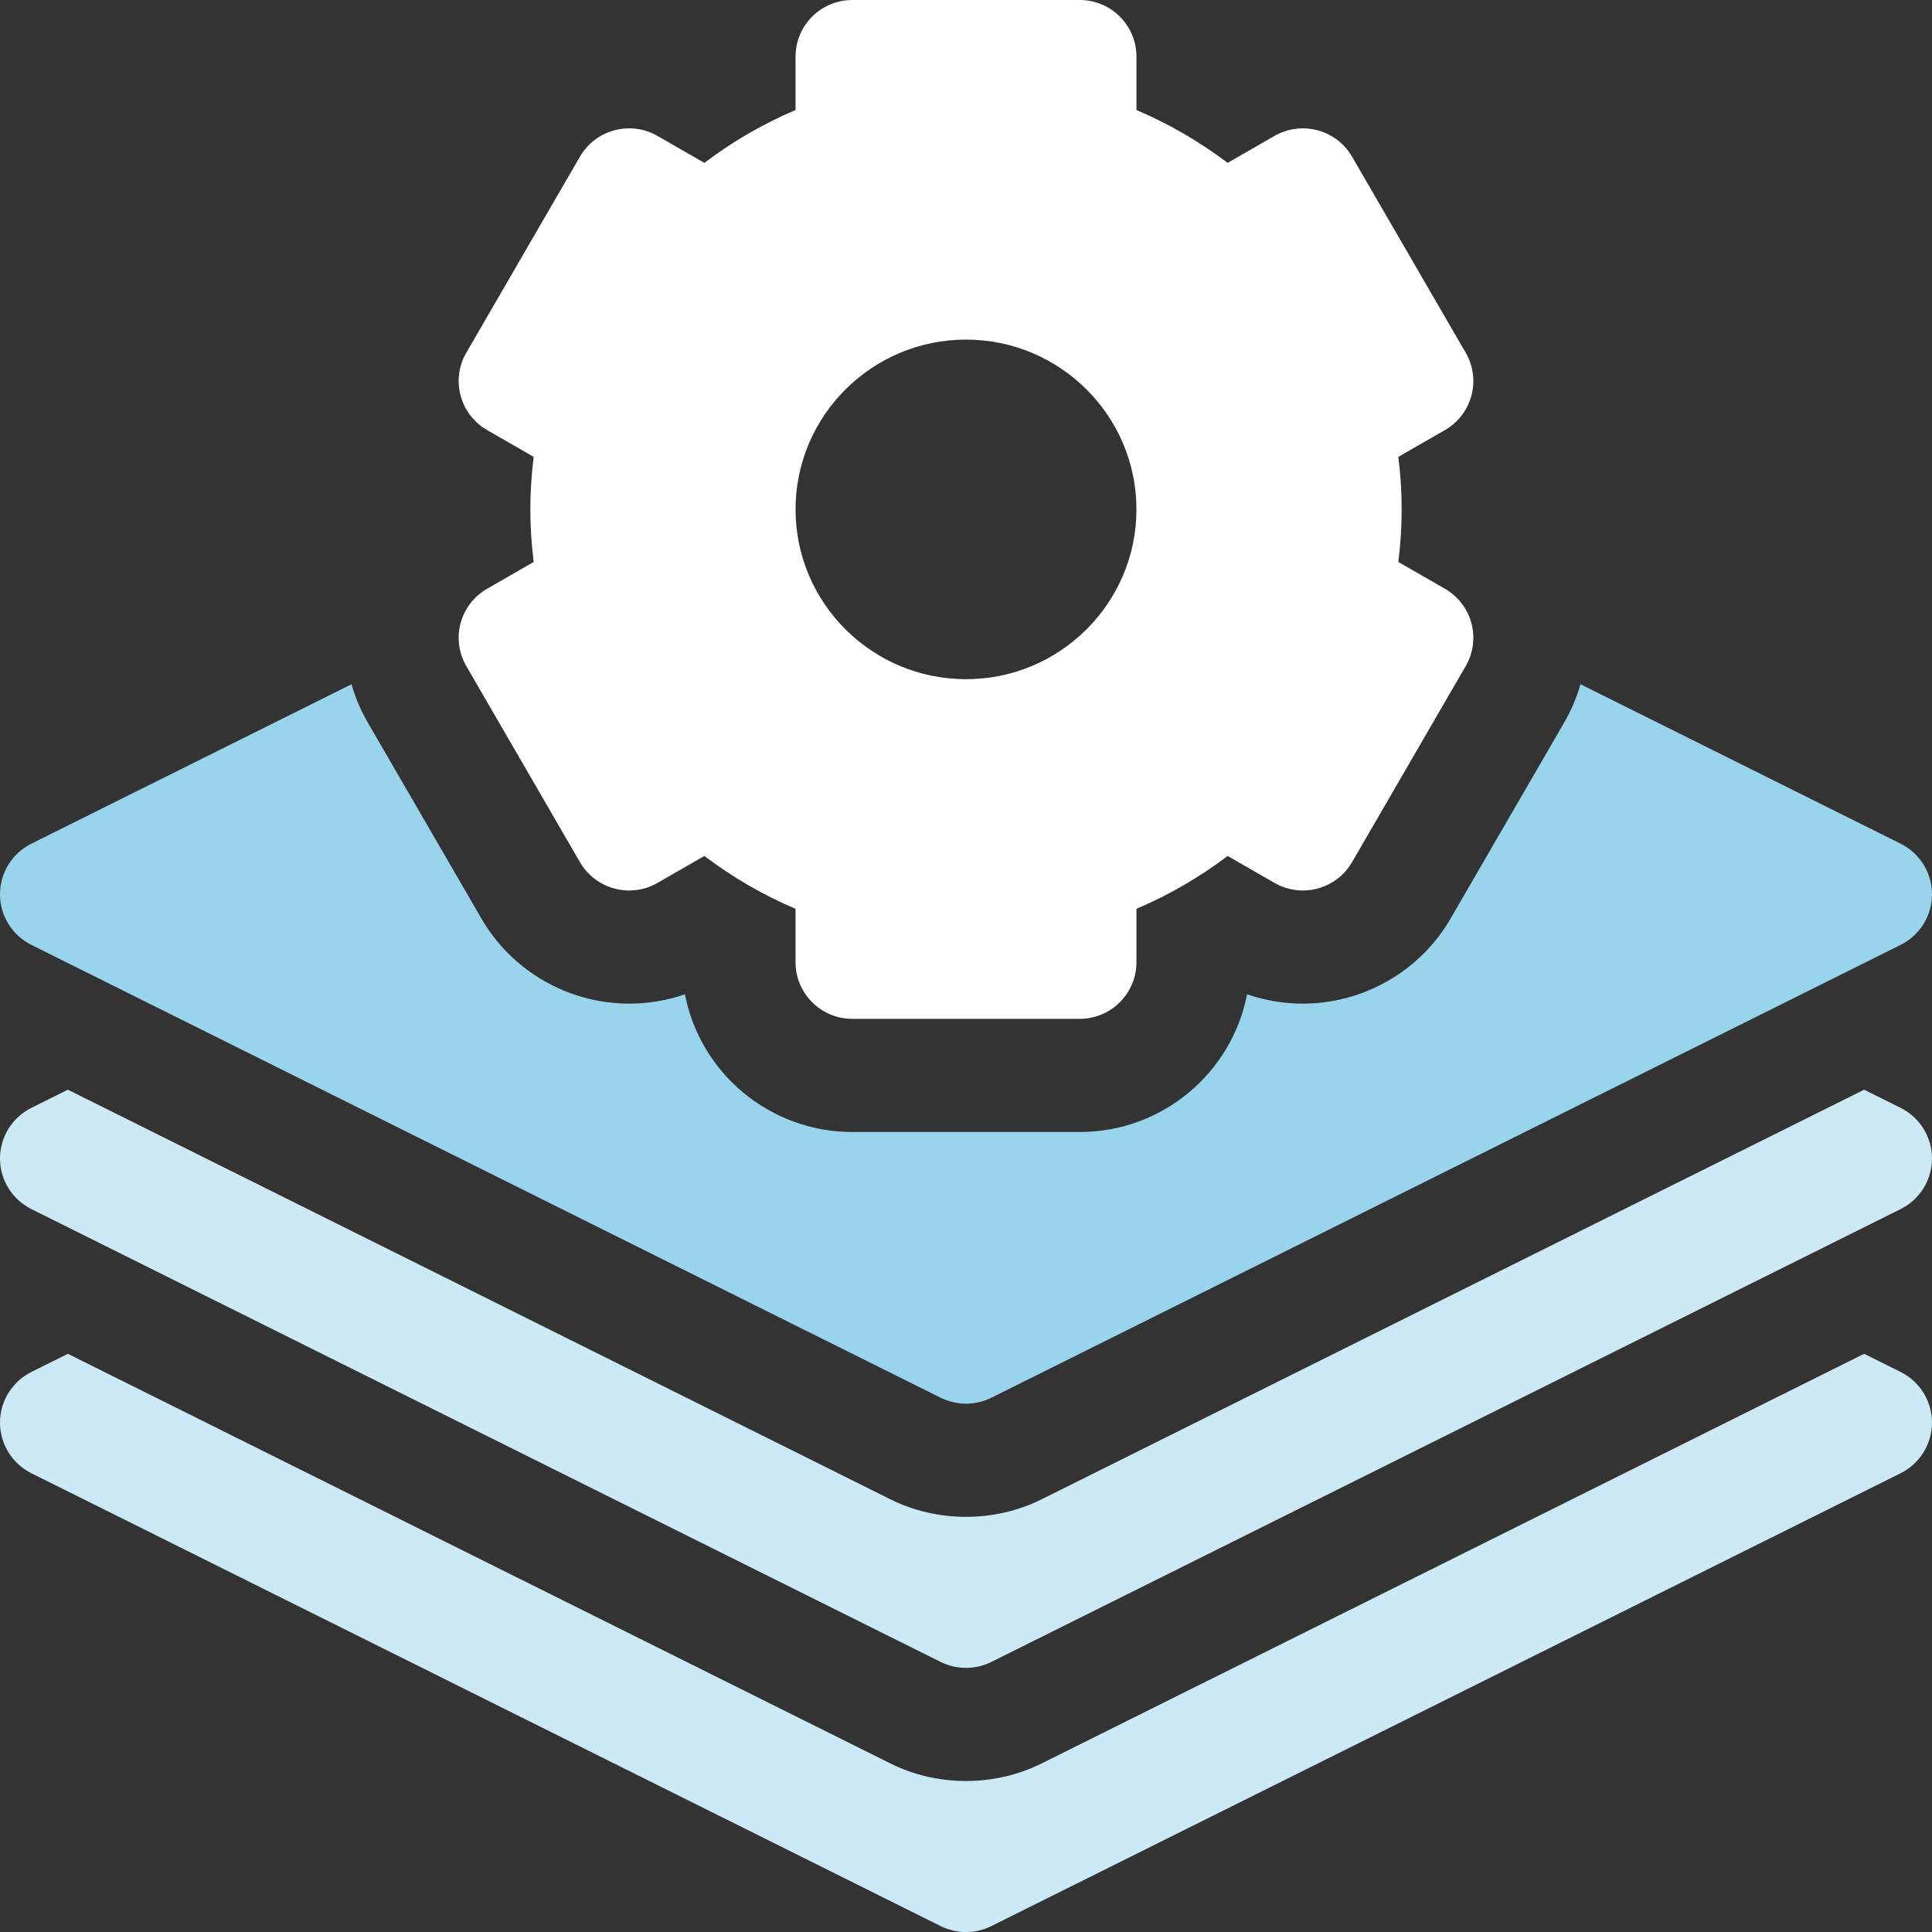
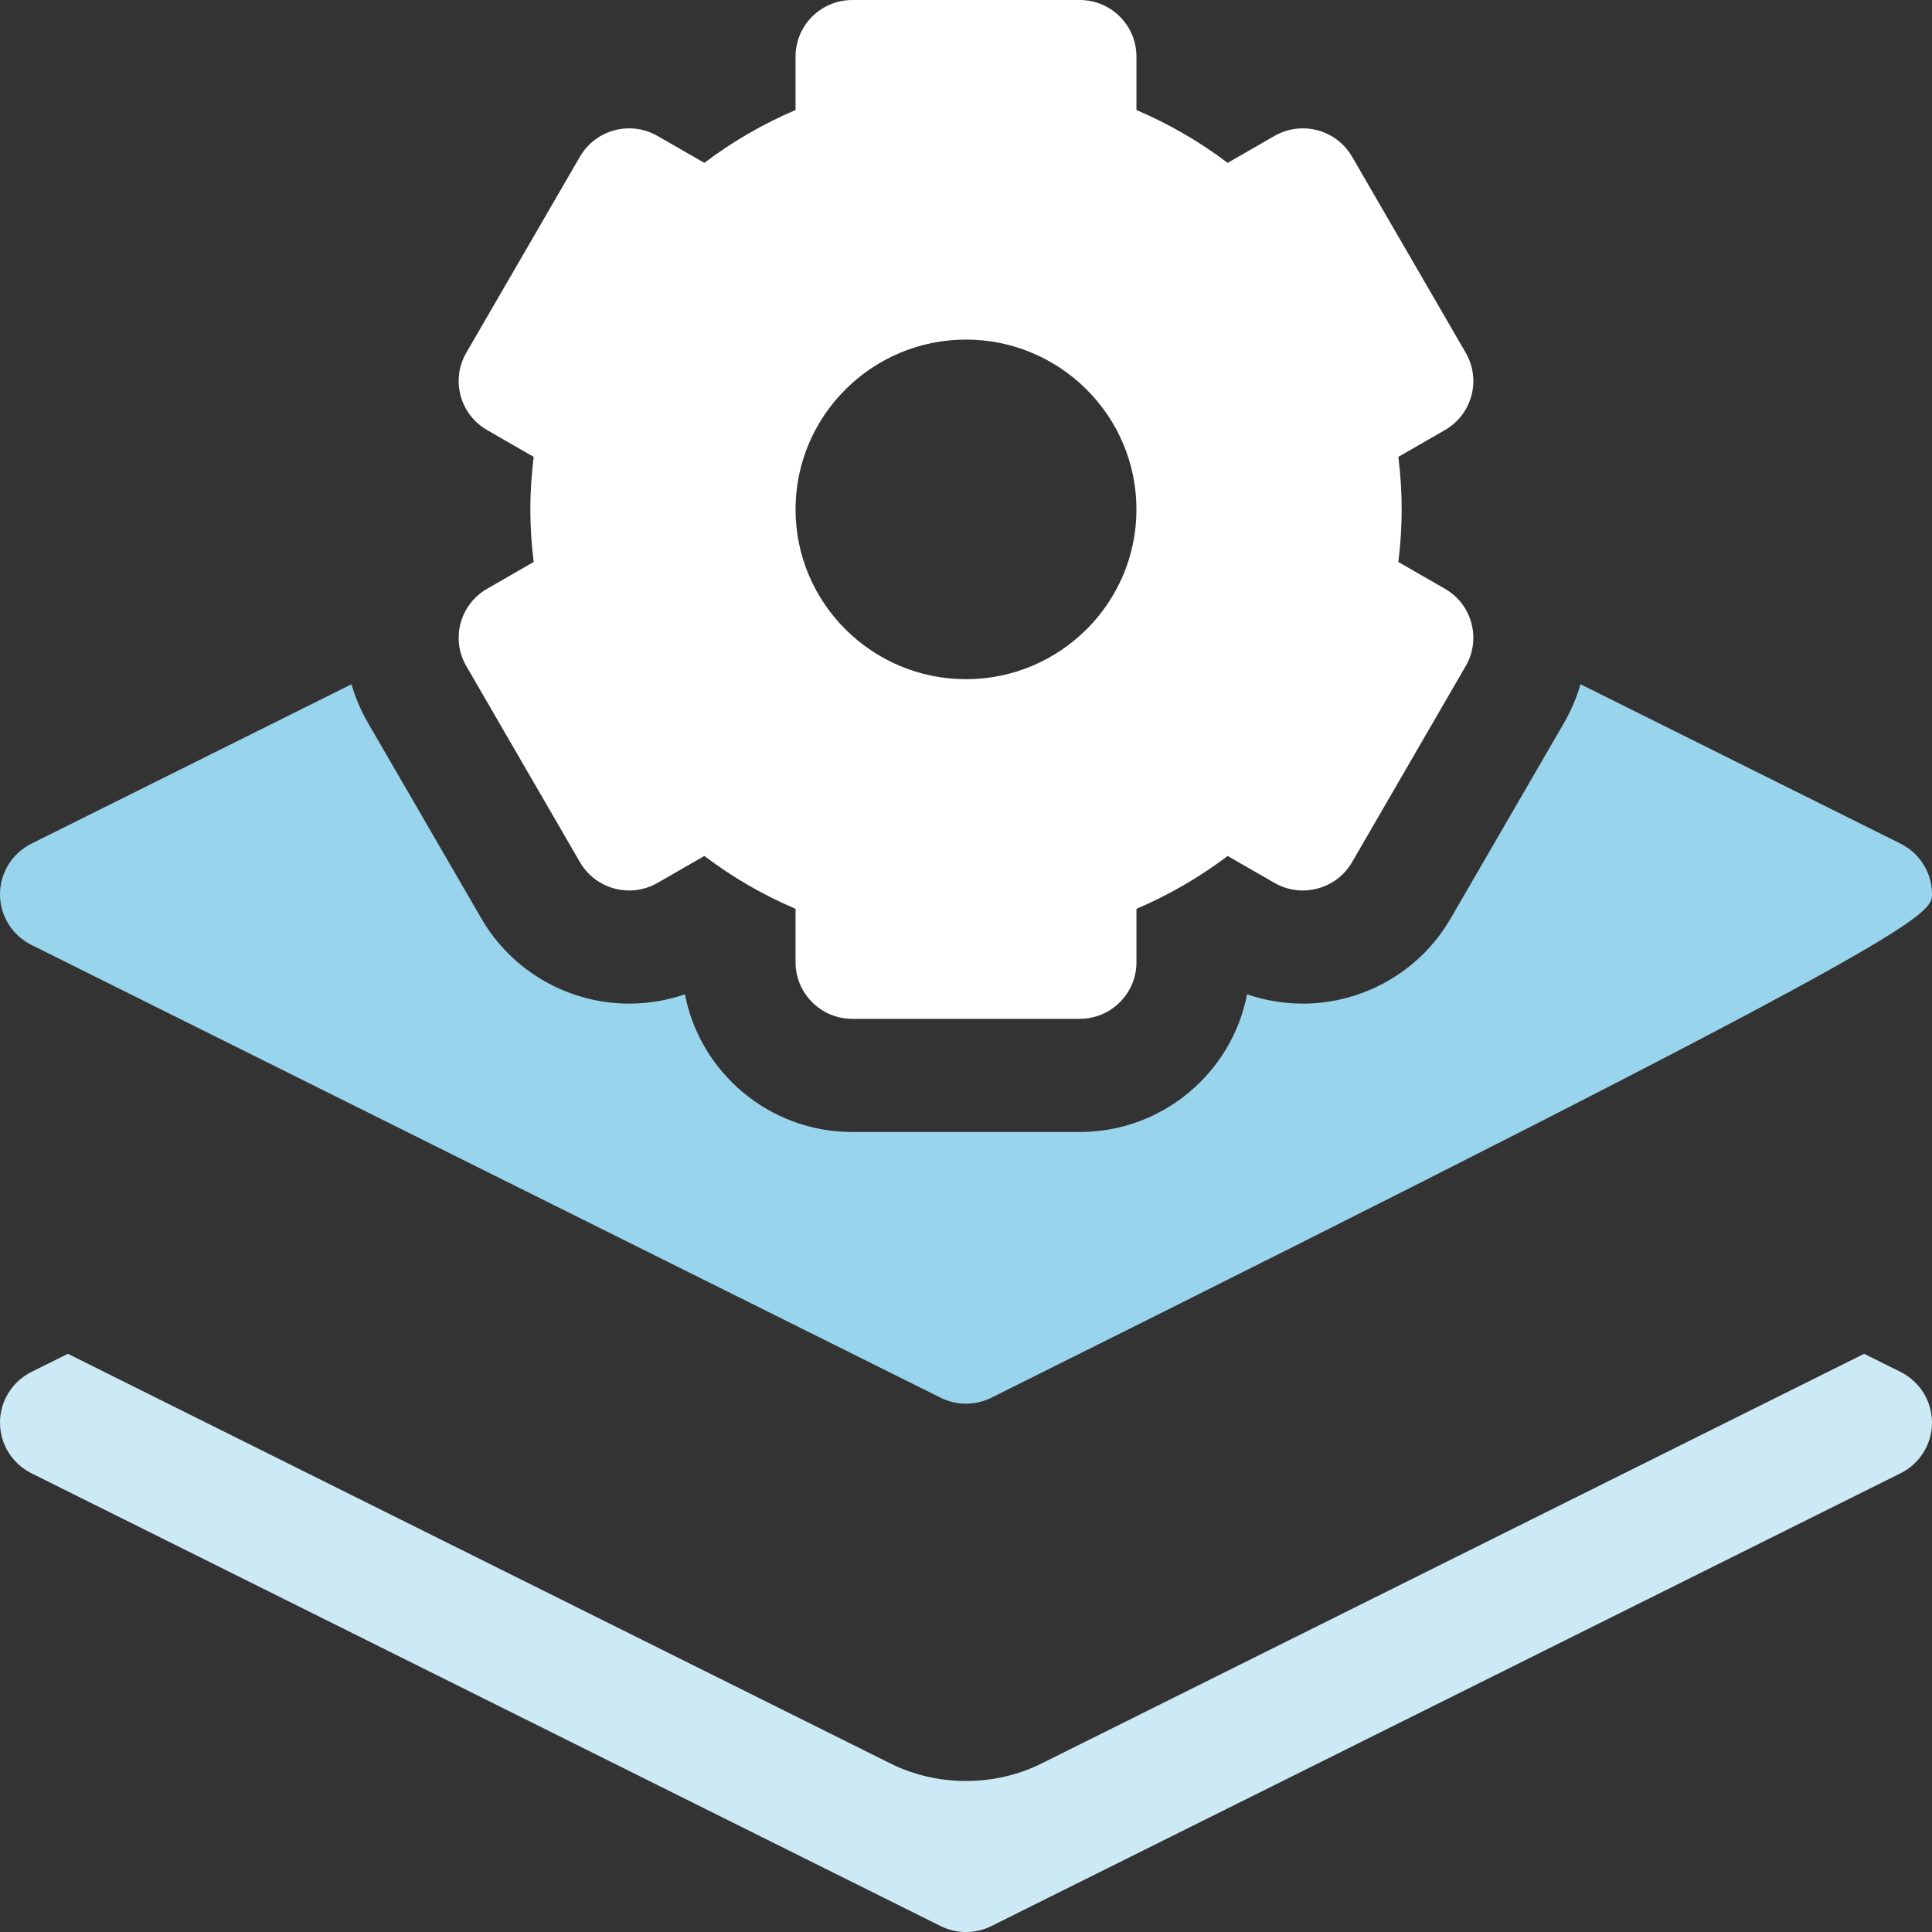
<svg xmlns="http://www.w3.org/2000/svg" width="40" height="40" viewBox="0 0 40 40" fill="none">
  <rect x="0" y="0" width="40" height="40" fill="#333333" stroke="none" />
  <path d="M39.35 28.405L38.595 28.029L21.578 36.504C20.602 36.997 19.398 36.997 18.422 36.504L1.405 28.029L0.65 28.405C0.252 28.604 0 29.009 0 29.453C0 29.897 0.252 30.303 0.65 30.502L19.474 39.877C19.805 40.042 20.195 40.042 20.526 39.877L39.35 30.502C39.748 30.303 40 29.897 40 29.453C40 29.009 39.748 28.604 39.35 28.405Z" fill="#CCEAF6" />
-   <path d="M39.35 22.937L38.595 22.561L21.578 31.035C20.602 31.528 19.398 31.528 18.422 31.035L1.405 22.561L0.65 22.937C0.252 23.135 0 23.541 0 23.985C0 24.429 0.252 24.834 0.65 25.033L19.474 34.408C19.805 34.573 20.195 34.573 20.526 34.408L39.35 25.033C39.748 24.834 40 24.429 40 23.985C40 23.541 39.748 23.135 39.35 22.937Z" fill="#CCEAF6" />
  <path d="M9.654 13.79L12.007 17.85C12.332 18.41 13.051 18.603 13.614 18.279L14.583 17.722C15.17 18.166 15.801 18.531 16.471 18.816V19.922C16.471 20.569 16.997 21.094 17.647 21.094H22.353C23.003 21.094 23.529 20.569 23.529 19.922V18.816C24.199 18.531 24.83 18.166 25.417 17.722L26.386 18.279C26.949 18.603 27.668 18.41 27.993 17.85L30.346 13.79C30.671 13.23 30.478 12.513 29.916 12.19L28.951 11.635C28.997 11.27 29.02 10.906 29.02 10.547C29.02 10.188 28.997 9.824 28.951 9.459L29.916 8.904C30.478 8.58 30.671 7.864 30.346 7.303L27.993 3.244C27.668 2.683 26.949 2.491 26.386 2.815L25.417 3.372C24.83 2.928 24.199 2.563 23.529 2.278V1.172C23.529 0.525 23.003 0 22.353 0H17.647C16.997 0 16.471 0.525 16.471 1.172V2.278C15.801 2.563 15.17 2.928 14.583 3.372L13.614 2.815C13.051 2.491 12.332 2.683 12.007 3.244L9.654 7.303C9.329 7.864 9.522 8.58 10.085 8.904L11.049 9.459C11.004 9.824 10.98 10.188 10.98 10.547C10.98 10.906 11.004 11.27 11.049 11.635L10.085 12.19C9.522 12.513 9.329 13.23 9.654 13.79ZM20 7.031C21.946 7.031 23.529 8.608 23.529 10.547C23.529 12.485 21.946 14.062 20 14.062C18.054 14.062 16.471 12.485 16.471 10.547C16.471 8.608 18.054 7.031 20 7.031Z" fill="white" />
-   <path d="M0.65 19.563L19.474 28.938C19.805 29.103 20.195 29.103 20.526 28.938L39.35 19.563C39.748 19.365 40 18.959 40 18.515C40 18.071 39.748 17.666 39.35 17.467L32.722 14.166C32.644 14.438 32.532 14.706 32.384 14.962L30.031 19.021C29.402 20.106 28.231 20.779 26.973 20.779C26.973 20.779 26.973 20.779 26.973 20.779C26.58 20.779 26.189 20.713 25.819 20.586C25.506 22.208 24.071 23.437 22.353 23.437H17.647C15.929 23.437 14.493 22.208 14.181 20.586C13.811 20.713 13.421 20.779 13.027 20.779C11.769 20.779 10.598 20.106 9.969 19.021L7.616 14.962C7.469 14.708 7.356 14.441 7.277 14.167L0.65 17.467C0.252 17.666 0 18.071 0 18.515C0 18.959 0.252 19.365 0.65 19.563Z" fill="#99D4ED" />
+   <path d="M0.65 19.563L19.474 28.938C19.805 29.103 20.195 29.103 20.526 28.938C39.748 19.365 40 18.959 40 18.515C40 18.071 39.748 17.666 39.35 17.467L32.722 14.166C32.644 14.438 32.532 14.706 32.384 14.962L30.031 19.021C29.402 20.106 28.231 20.779 26.973 20.779C26.973 20.779 26.973 20.779 26.973 20.779C26.58 20.779 26.189 20.713 25.819 20.586C25.506 22.208 24.071 23.437 22.353 23.437H17.647C15.929 23.437 14.493 22.208 14.181 20.586C13.811 20.713 13.421 20.779 13.027 20.779C11.769 20.779 10.598 20.106 9.969 19.021L7.616 14.962C7.469 14.708 7.356 14.441 7.277 14.167L0.65 17.467C0.252 17.666 0 18.071 0 18.515C0 18.959 0.252 19.365 0.65 19.563Z" fill="#99D4ED" />
</svg>